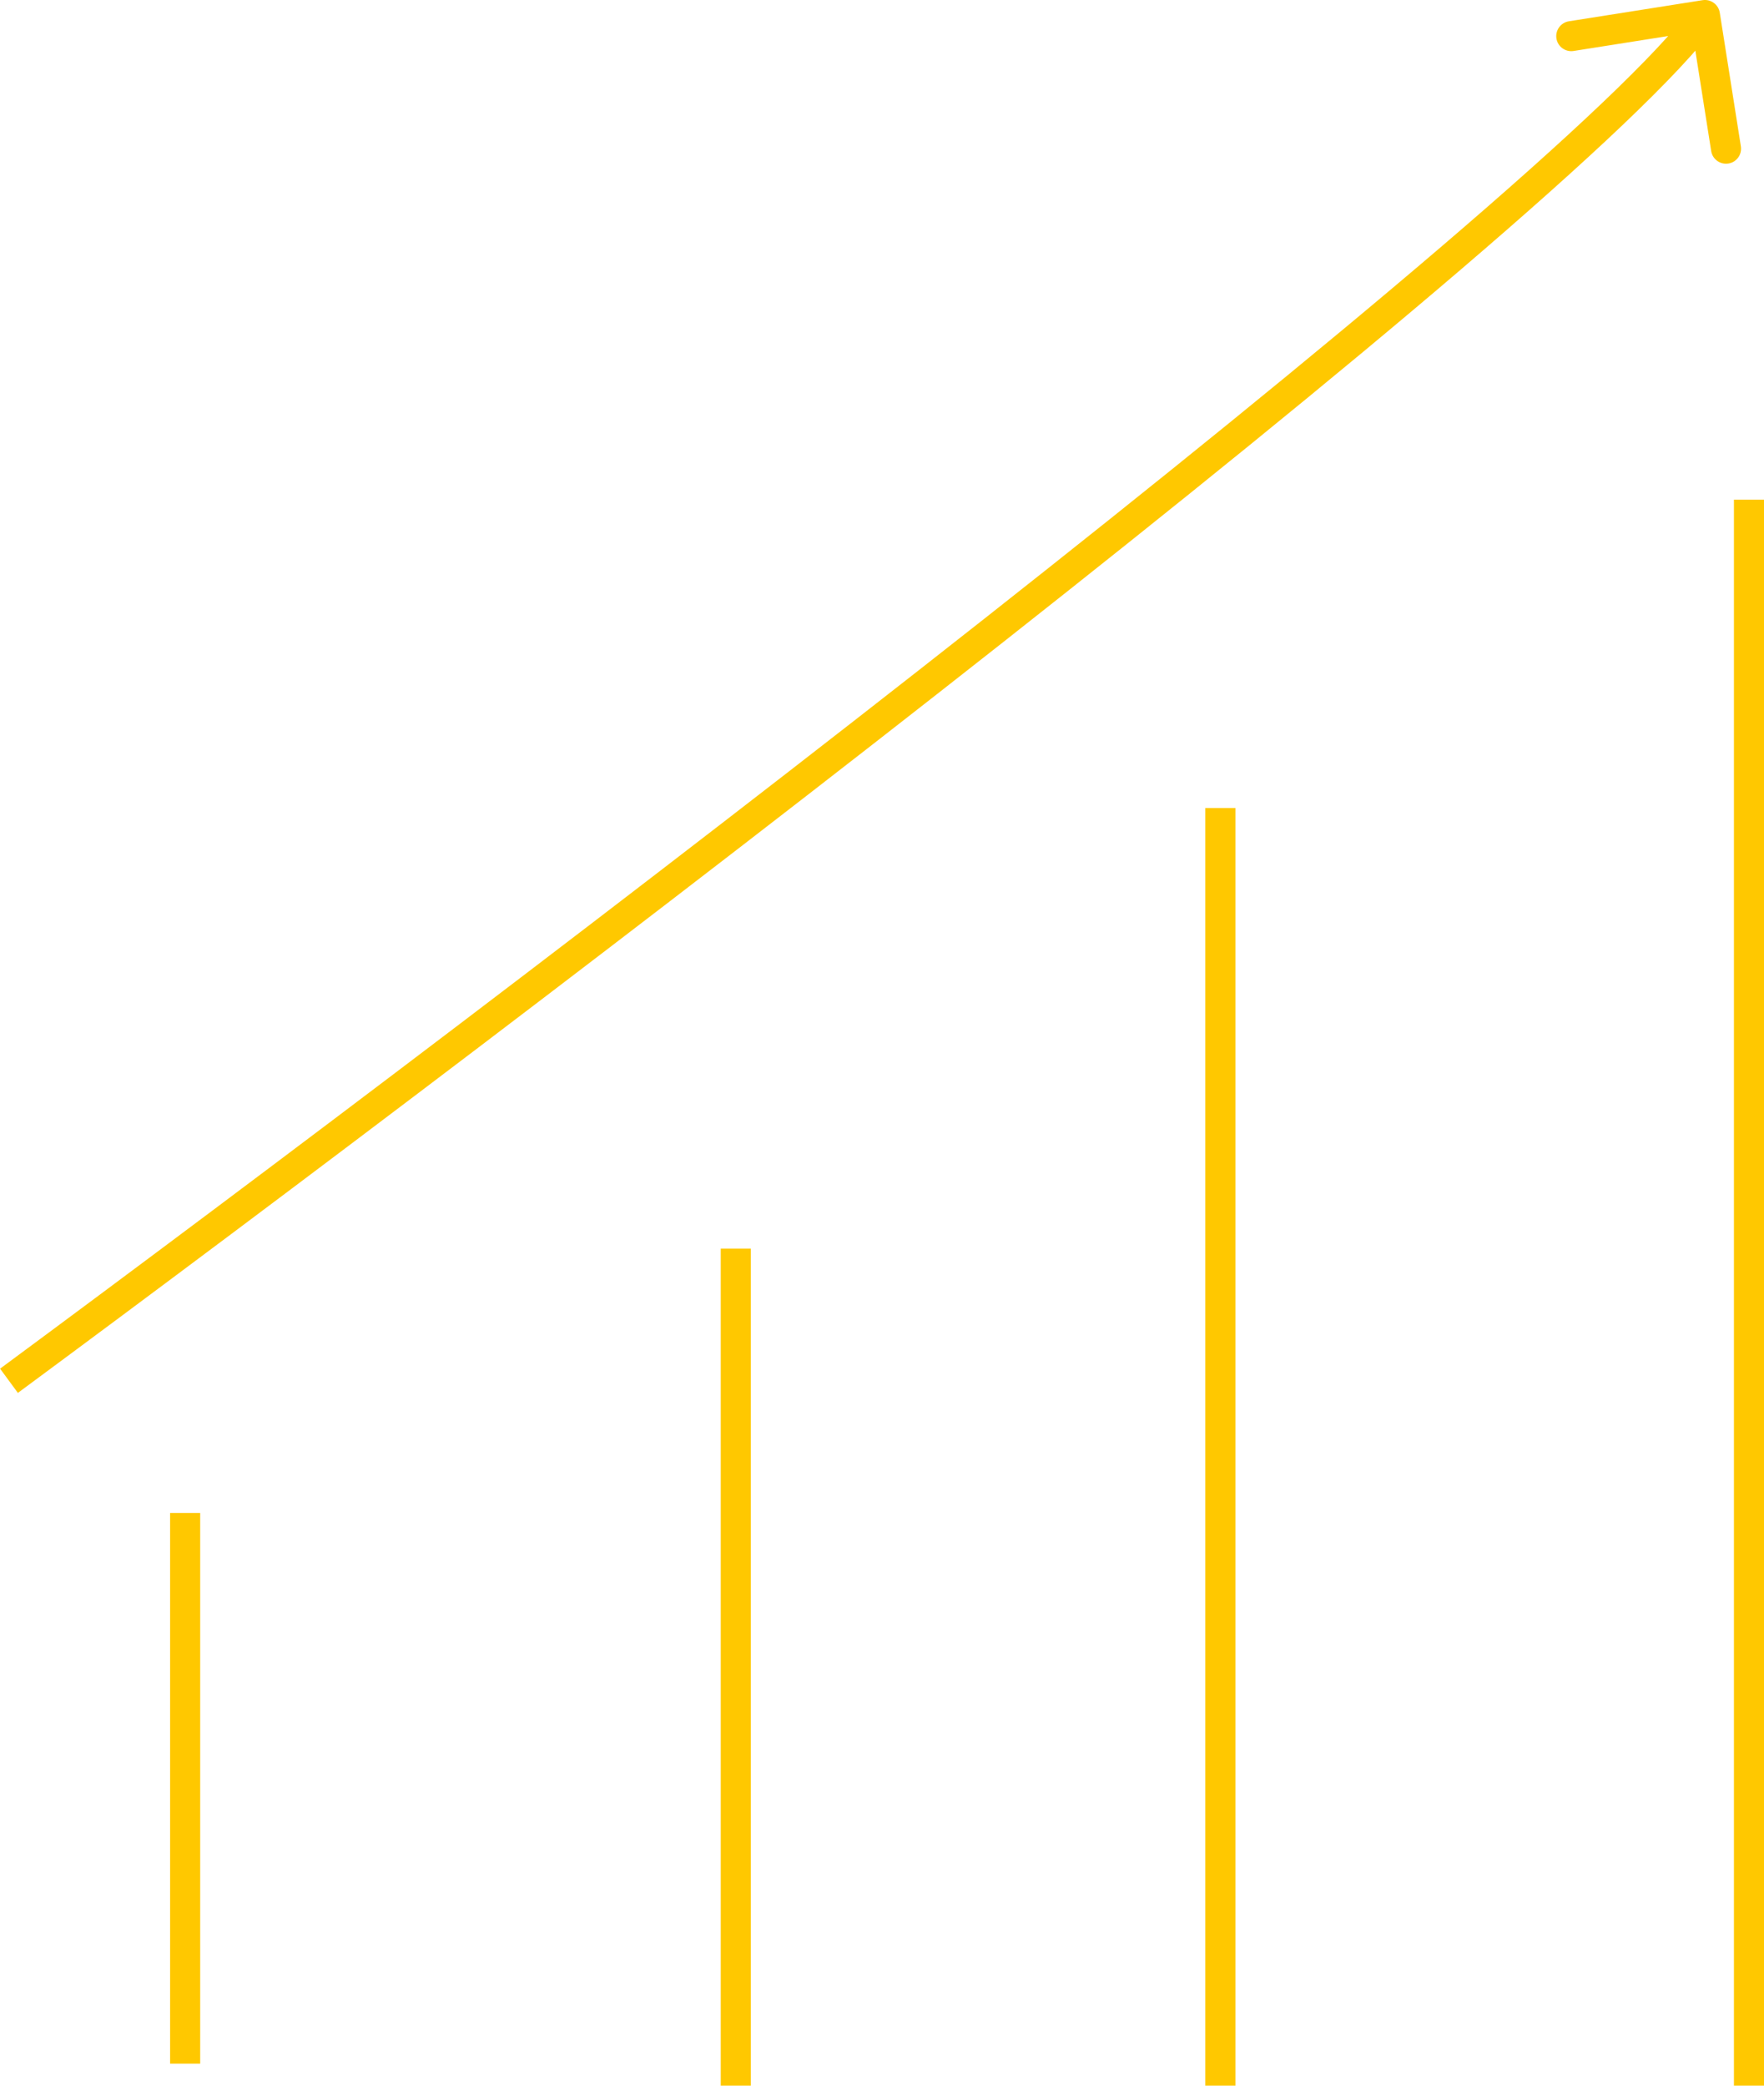
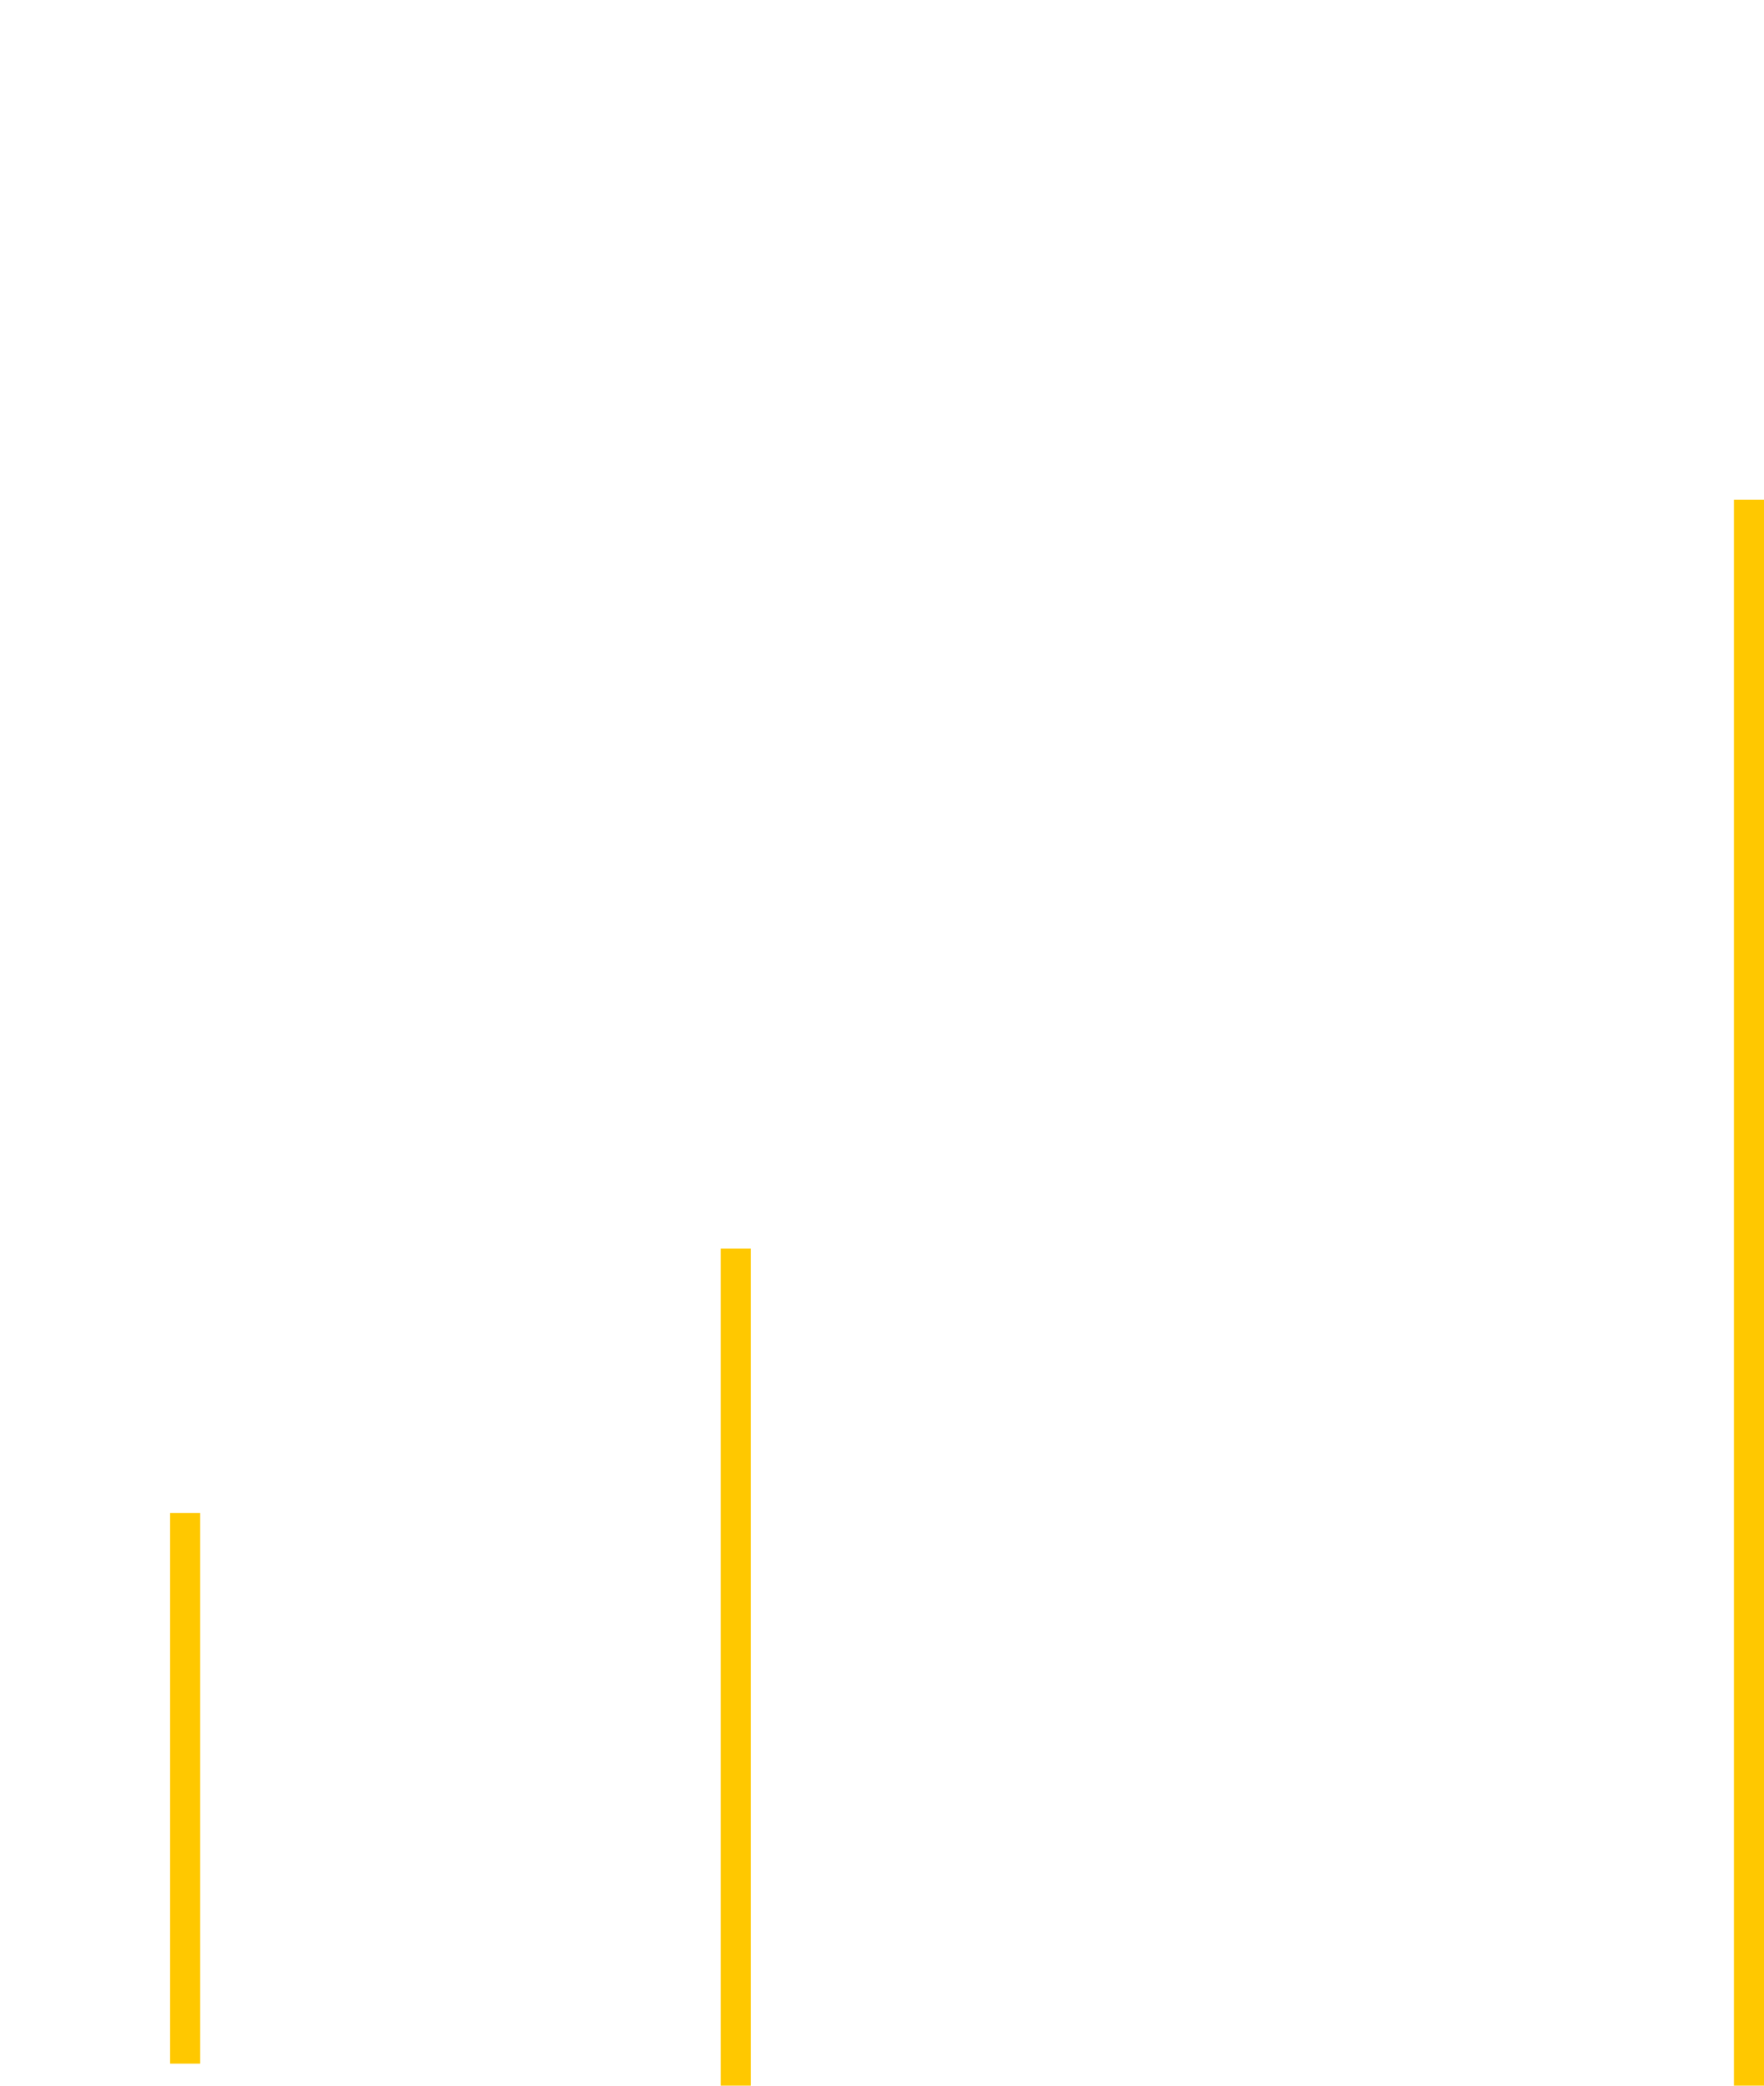
<svg xmlns="http://www.w3.org/2000/svg" xmlns:ns1="http://www.inkscape.org/namespaces/inkscape" xmlns:ns2="http://sodipodi.sourceforge.net/DTD/sodipodi-0.dtd" ns1:version="1.0 (4035a4fb49, 2020-05-01)" ns2:docname="eesmarkide_seadmine.svg" id="svg879" version="1.1" fill="none" viewBox="0 0 40.044 47.341" height="47.341" width="40.044">
  <defs id="defs883" />
  <ns2:namedview ns1:current-layer="svg879" ns1:window-maximized="0" ns1:window-y="442" ns1:window-x="774" ns1:cy="22.306207" ns1:cx="20.70288" ns1:zoom="4.2995941" showgrid="false" id="namedview881" ns1:window-height="492" ns1:window-width="811" ns1:pageshadow="2" ns1:pageopacity="0" guidetolerance="10" gridtolerance="10" objecttolerance="10" borderopacity="1" bordercolor="#666666" pagecolor="#ffffff" />
  <path id="path869" stroke-width="0.683" stroke="#ffc800" d="m 4.203,34.341 v 12.5" />
  <path id="path871" stroke-width="0.683" stroke="#ffc800" d="m 16.703,28.341 v 19" />
-   <path id="path873" stroke-width="0.683" stroke="#ffc800" d="m 27.703,18.341 v 29" />
  <path id="path875" stroke-width="0.683" stroke="#ffc800" d="m 39.703,11.341 v 36" />
-   <path id="path877" fill="#ffc800" d="m 39.04,0.288 c -0.029,-0.186 -0.204,-0.313 -0.39,-0.284 l -3.034,0.479 c -0.186,0.029 -0.313,0.204 -0.284,0.39 0.029,0.186 0.204,0.313 0.39,0.284 l 2.697,-0.426 0.426,2.697 c 0.029,0.186 0.204,0.313 0.39,0.284 0.186,-0.029 0.313,-0.204 0.284,-0.39 z M 0.406,31.616 c 5.752,-4.251 14.58,-10.904 22.371,-17.044 3.895,-3.07 7.534,-6.014 10.4,-8.467 2.853,-2.442 4.974,-4.424 5.803,-5.563 l -0.552,-0.402 c -0.772,1.061 -2.825,2.991 -5.694,5.446 -2.856,2.444 -6.486,5.382 -10.378,8.449 -7.784,6.135 -16.606,12.783 -22.354,17.031 z" />
</svg>